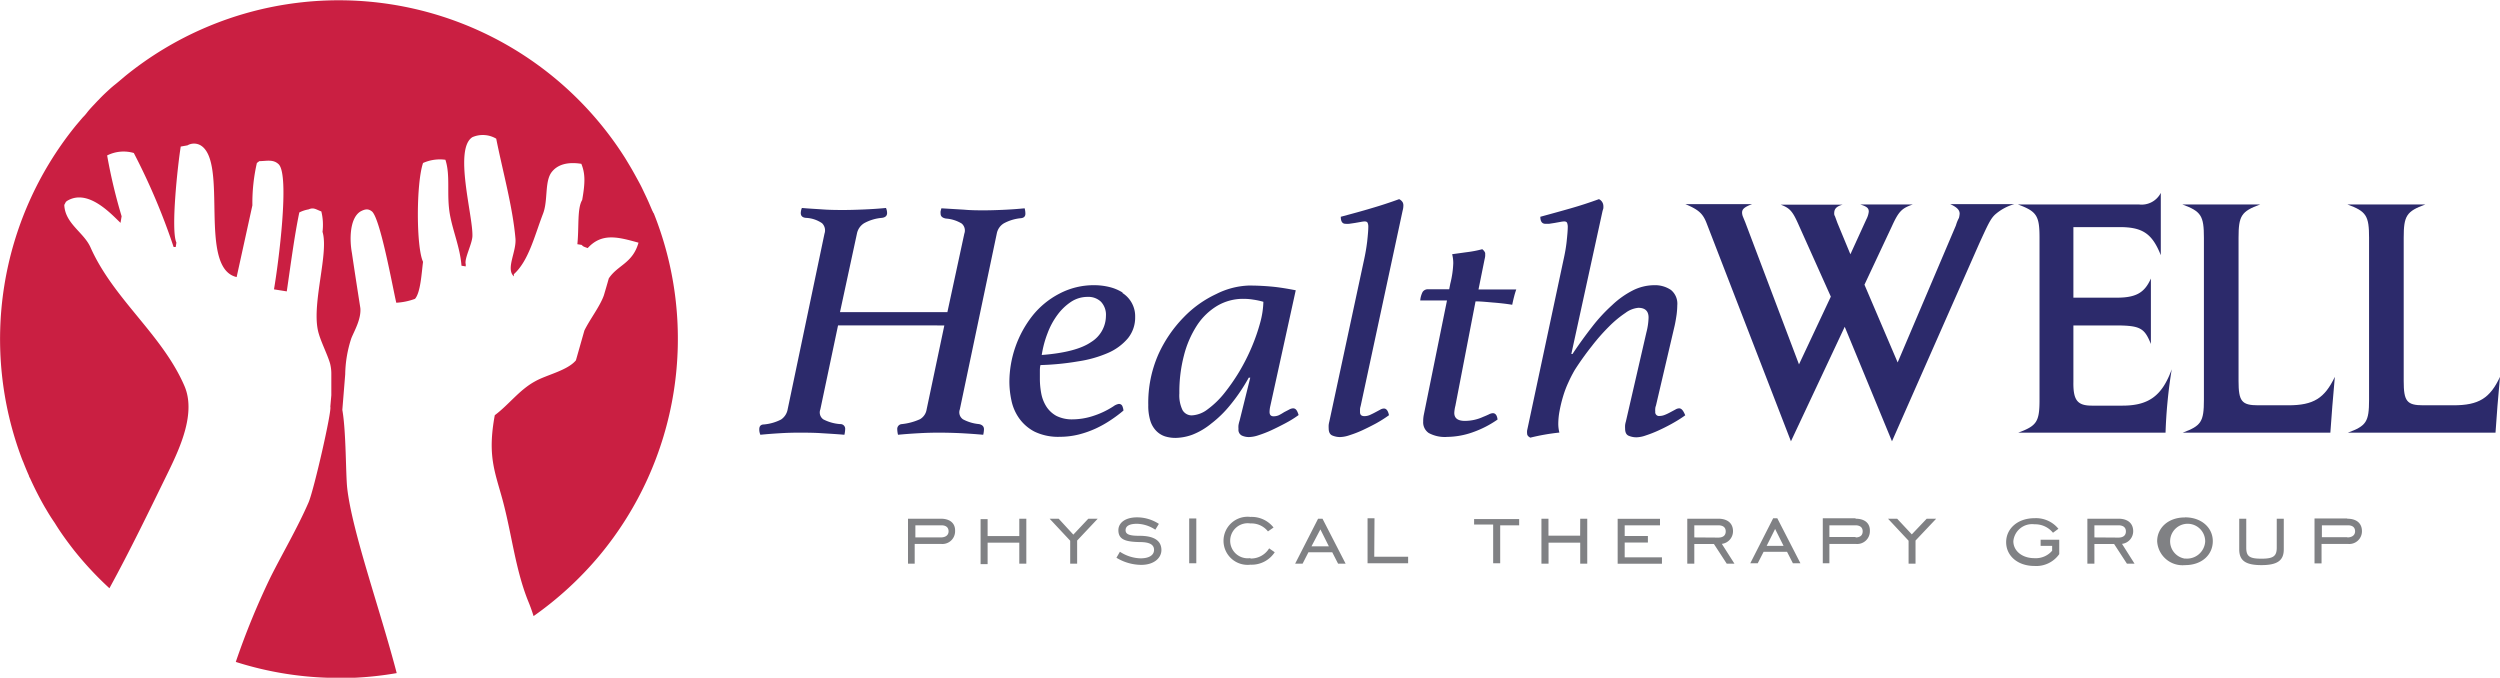
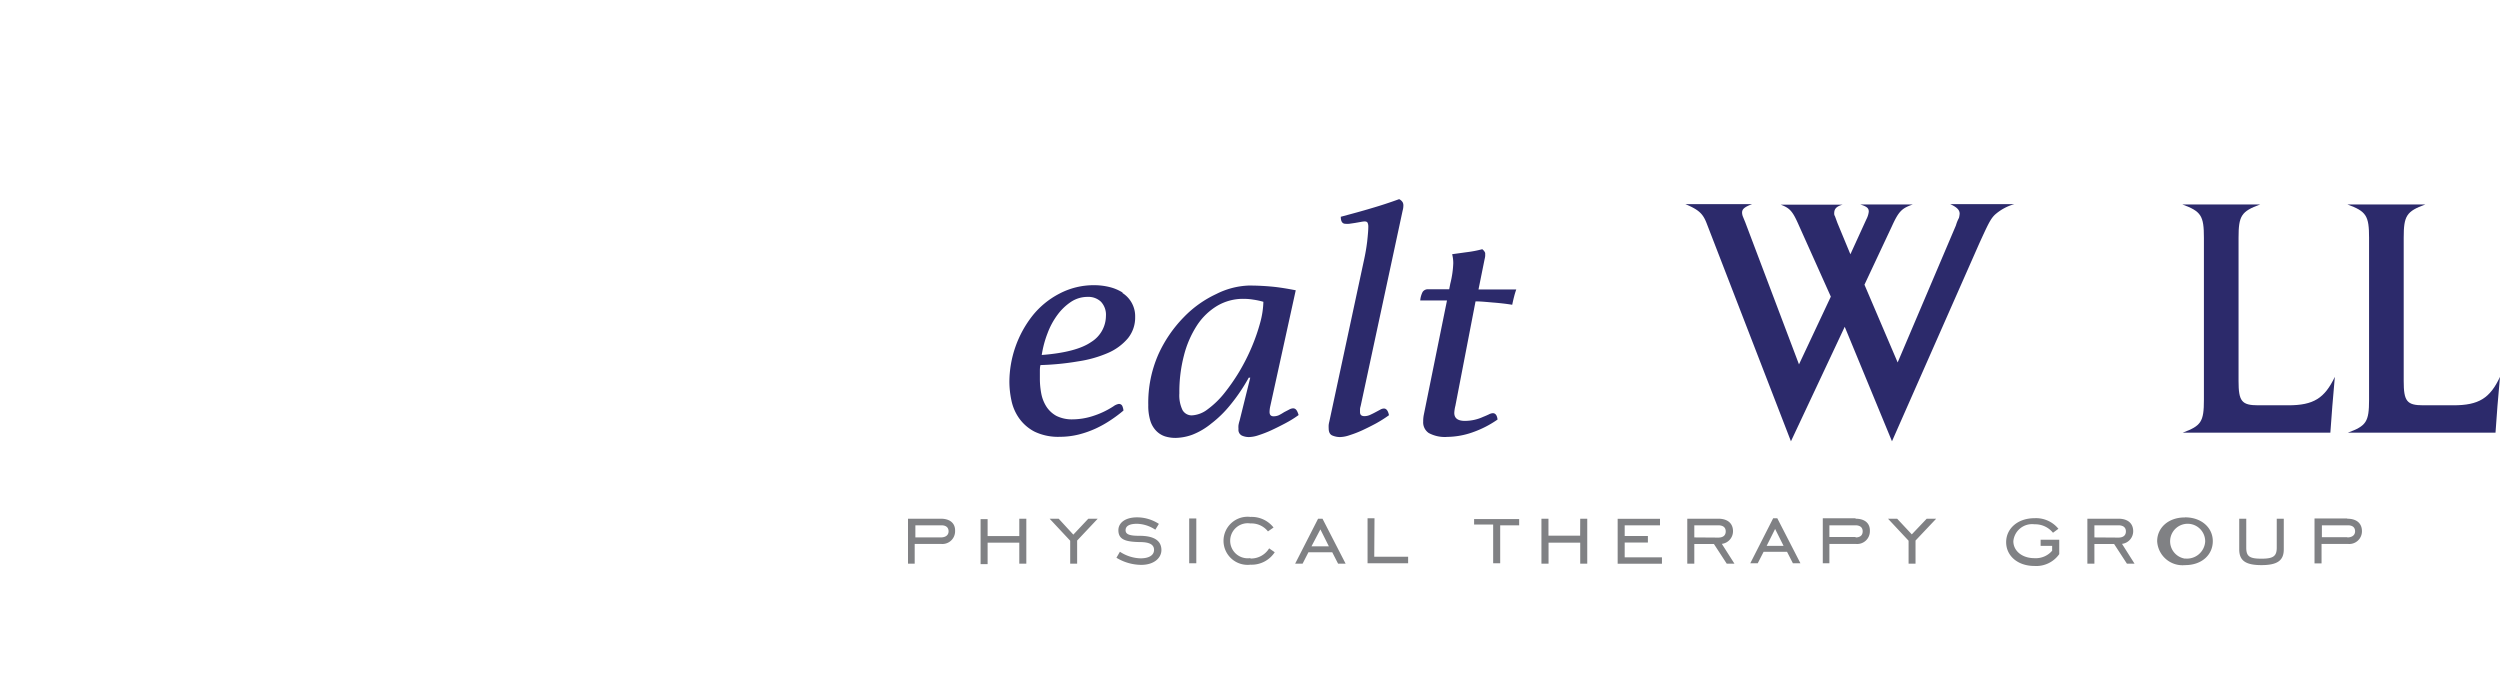
<svg xmlns="http://www.w3.org/2000/svg" id="Layer_1" data-name="Layer 1" width="295px" height="80" viewBox="0 0 295.18 80">
  <defs>
    <style>.cls-1{fill:#2c2a6b;}.cls-2{fill:#808184;}.cls-3{fill:#ca1f42;}</style>
  </defs>
  <title>logo_healthwell_299x81</title>
  <path class="cls-1" d="M291.68,48.83h-3.57c-1.94,0-2.3-.49-2.3-2.87V29.05c0-2.59.32-3.12,2.55-3.93h-9.19c2.23.81,2.55,1.34,2.55,3.93V48.18c0,2.59-.32,3.08-2.5,3.88h17.43c.2-2.75.24-3.48.53-6.59C296,48,294.67,48.83,291.68,48.83Z" transform="translate(-2 -1)" />
-   <path class="cls-1" d="M252.6,48.87H249c-1.7,0-2.23-.61-2.19-2.83V39.4h4.9c3,0,3.48.29,4.25,2.19V33.86c-.77,1.74-1.82,2.31-4.33,2.26h-4.82V27.79h5.46c2.71,0,3.85.77,4.86,3.32V23.75a2.54,2.54,0,0,1-2.55,1.37H240.26c2.23.81,2.55,1.34,2.55,3.93V48.18c0,2.59-.32,3.07-2.51,3.88h17.39a58.38,58.38,0,0,1,.73-7.48C257.29,47.7,255.71,48.87,252.6,48.87Z" transform="translate(-2 -1)" />
  <path class="cls-1" d="M272.18,48.83h-3.56c-1.95,0-2.31-.49-2.31-2.87V29.05c0-2.59.32-3.12,2.55-3.93h-9.18c2.22.81,2.54,1.34,2.54,3.93V48.18c0,2.59-.32,3.07-2.5,3.88h17.43c.2-2.75.25-3.47.53-6.59C276.47,48,275.17,48.83,272.18,48.83Z" transform="translate(-2 -1)" />
  <path class="cls-1" d="M233.38,26.21a2.88,2.88,0,0,1-.08.49,4.37,4.37,0,0,0-.36.89l-6.88,16.18-3.92-9.18,3.23-6.88c.81-1.78,1.17-2.14,2.47-2.59h-6.19c.81.25,1,.45,1,.85a2.55,2.55,0,0,1-.28.89L220.48,31l-1.54-3.72-.28-.77a.57.57,0,0,1-.09-.37c0-.52.29-.81,1-1h-7.32c1.09.41,1.41.77,2.14,2.43L218.17,36l-3.76,8-6.35-16.79-.28-.68a1.44,1.44,0,0,1-.09-.45c0-.44.33-.68,1.18-1H201c1.54.65,2.06,1.09,2.51,2.27l9.95,25.73,6.35-13.52,5.58,13.52,10.32-23.39c1-2.18,1.29-2.83,1.82-3.35a5.8,5.8,0,0,1,2.3-1.26h-7.56C233.06,25.44,233.38,25.77,233.38,26.21Z" transform="translate(-2 -1)" />
  <path class="cls-1" d="M177.29,31.58a2.53,2.53,0,0,0,.07-.39c0-.16,0-.26,0-.32s-.12-.31-.35-.47a12.7,12.7,0,0,1-1.82.35l-1.73.24a4.45,4.45,0,0,1,.13,1.06,11.36,11.36,0,0,1-.35,2.41l-.13.67h-2.47a.74.74,0,0,0-.67.32,2.68,2.68,0,0,0-.28,1h3.16l-2.73,13.46a3.77,3.77,0,0,0-.08.83,1.52,1.52,0,0,0,.65,1.36,4,4,0,0,0,2.21.46,9.3,9.3,0,0,0,3-.55,12,12,0,0,0,2.92-1.5c-.06-.5-.25-.75-.56-.75a1.16,1.16,0,0,0-.46.14c-.19.09-.41.19-.67.29a5.17,5.17,0,0,1-2.17.48c-.84,0-1.25-.32-1.25-.95a4.22,4.22,0,0,1,.13-.83l2.38-12.33c.66,0,1.37.08,2.12.14s1.49.14,2.21.26c.06-.29.13-.61.22-.95a8.39,8.39,0,0,1,.26-.86h-4.46Z" transform="translate(-2 -1)" />
  <path class="cls-1" d="M167.2,24.49q-1.65.6-3.3,1.08c-1.09.33-2.29.65-3.59,1,0,.55.18.83.56.83a3,3,0,0,0,.43,0l.68-.1.69-.12a3.07,3.07,0,0,1,.45-.06c.21,0,.33.07.37.2a1.07,1.07,0,0,1,.07.39c0,.42-.05,1-.13,1.75a22.93,22.93,0,0,1-.39,2.27l-4.08,19a3.65,3.65,0,0,0-.08.41,3.55,3.55,0,0,0,0,.41c0,.45.15.73.44.85a2.34,2.34,0,0,0,.91.18,3.75,3.75,0,0,0,1.12-.22,12.7,12.7,0,0,0,1.48-.57q.78-.36,1.62-.81A15.05,15.05,0,0,0,166,50c-.11-.53-.31-.79-.6-.79a.92.92,0,0,0-.44.14l-.58.31c-.22.12-.43.22-.65.32a1.65,1.65,0,0,1-.63.13c-.34,0-.52-.15-.52-.47,0,0,0-.16,0-.33s.06-.32.09-.46l4.94-23a2.28,2.28,0,0,0,.09-.63.78.78,0,0,0-.09-.37A1,1,0,0,0,167.2,24.49Z" transform="translate(-2 -1)" />
  <path class="cls-1" d="M134.55,35.52a5.22,5.22,0,0,0-1.54-.65,7.48,7.48,0,0,0-1.78-.22,8.68,8.68,0,0,0-4.15,1,9.88,9.88,0,0,0-3.17,2.6,12.75,12.75,0,0,0-2.73,7.8,10.65,10.65,0,0,0,.24,2.2,5.6,5.6,0,0,0,.91,2.11,5.12,5.12,0,0,0,1.82,1.58,6.42,6.42,0,0,0,3,.61,9.24,9.24,0,0,0,2.25-.28,11.67,11.67,0,0,0,2-.71,13,13,0,0,0,1.77-1,15.83,15.83,0,0,0,1.48-1.11,1.75,1.75,0,0,0-.11-.47.43.43,0,0,0-.45-.31,1.47,1.47,0,0,0-.61.27A10,10,0,0,1,131,50.11a7.94,7.94,0,0,1-2.34.38,4.09,4.09,0,0,1-1.93-.41A3.3,3.3,0,0,1,125.56,49a4.42,4.42,0,0,1-.61-1.53,9.51,9.51,0,0,1-.17-1.78c0-.29,0-.56,0-.82s0-.53.07-.79a31.33,31.33,0,0,0,4.46-.44,14,14,0,0,0,3.53-1,6.39,6.39,0,0,0,2.34-1.73,3.88,3.88,0,0,0,.85-2.5,3.25,3.25,0,0,0-1.5-2.84Zm-3.7,5.83c-1.16.81-3.11,1.33-5.85,1.54a12.26,12.26,0,0,1,.69-2.58,8.81,8.81,0,0,1,1.19-2.19,6.36,6.36,0,0,1,1.6-1.52,3.53,3.53,0,0,1,1.93-.57,2.14,2.14,0,0,1,1.58.57,2.24,2.24,0,0,1,.59,1.68A3.65,3.65,0,0,1,130.85,41.35Z" transform="translate(-2 -1)" />
-   <path class="cls-1" d="M123.07,26.21a2.35,2.35,0,0,0-.09-.64c-.8.08-1.64.14-2.53.18s-1.65.06-2.27.06-1.51,0-2.38-.08l-2.65-.16-.09.34a1.24,1.24,0,0,0,0,.3c0,.3.2.49.62.57a4.14,4.14,0,0,1,1.87.59,1.08,1.08,0,0,1,.31,1.19l-2,9.27H101.18l2-9.27a1.86,1.86,0,0,1,.85-1.23,5.22,5.22,0,0,1,2.09-.63c.41-.05.62-.24.62-.57a1.51,1.51,0,0,0-.13-.6c-.8.08-1.69.14-2.65.18s-1.74.06-2.34.06-1.53,0-2.38-.06-1.7-.1-2.56-.18a1.71,1.71,0,0,0-.13.6c0,.35.21.54.62.57a3.64,3.64,0,0,1,1.89.63,1.18,1.18,0,0,1,.29,1.23L95,49.31a1.83,1.83,0,0,1-.78,1.2,5.46,5.46,0,0,1-2,.58q-.57,0-.57.57a1.51,1.51,0,0,0,.13.65c.77-.08,1.59-.14,2.45-.19s1.58-.06,2.18-.06,1.59,0,2.53.06,1.87.11,2.76.19a3.19,3.19,0,0,0,.09-.65.55.55,0,0,0-.58-.61,5.1,5.1,0,0,1-2-.56,1,1,0,0,1-.35-1.18l2.09-9.91H113.5l-2.09,9.91a1.62,1.62,0,0,1-.78,1.16,6.9,6.9,0,0,1-2.15.58.57.57,0,0,0-.54.61,3.19,3.19,0,0,0,.09.65c.8-.08,1.66-.14,2.58-.19s1.68-.06,2.27-.06q1.11,0,2.52.06c.93.05,1.83.11,2.69.19a3.19,3.19,0,0,0,.09-.65c0-.32-.19-.53-.58-.61a5,5,0,0,1-1.89-.56,1,1,0,0,1-.38-1.18l4.36-20.75a1.8,1.8,0,0,1,.83-1.21,5.2,5.2,0,0,1,2-.61C122.88,26.71,123.07,26.54,123.07,26.21Z" transform="translate(-2 -1)" />
  <path class="cls-1" d="M154.68,49.19a1,1,0,0,0-.46.14l-.6.31A6.65,6.65,0,0,1,153,50a1.57,1.57,0,0,1-.62.13q-.48,0-.48-.51a3.28,3.28,0,0,1,.09-.71l3-13.66c-1.07-.21-2-.36-2.89-.44s-1.74-.12-2.66-.12a9.21,9.21,0,0,0-3.83,1,12.89,12.89,0,0,0-3.84,2.74,15.27,15.27,0,0,0-3,4.39,14.17,14.17,0,0,0-1.19,6,5.94,5.94,0,0,0,.26,1.89,2.92,2.92,0,0,0,.72,1.18,2.56,2.56,0,0,0,1,.61,4.16,4.16,0,0,0,1.23.18,6.08,6.08,0,0,0,2-.38A8.24,8.24,0,0,0,145,51a13.23,13.23,0,0,0,2.23-2.17,21.19,21.19,0,0,0,2.21-3.26h.18l-1.26,5.08a3.71,3.71,0,0,0-.13.53,2.57,2.57,0,0,0,0,.45.76.76,0,0,0,.39.77,2,2,0,0,0,.86.18,3.81,3.81,0,0,0,1.13-.22,13.31,13.31,0,0,0,1.47-.57c.52-.24,1.06-.51,1.63-.81s1.1-.62,1.62-1C155.17,49.45,155,49.19,154.68,49.19ZM150.8,39.05a22.63,22.63,0,0,1-1,2.89,23.87,23.87,0,0,1-1.49,2.94,23.31,23.31,0,0,1-1.8,2.58,10.39,10.39,0,0,1-1.93,1.85,3.32,3.32,0,0,1-1.86.71,1.25,1.25,0,0,1-1.09-.61,4,4,0,0,1-.38-2,17,17,0,0,1,.54-4.46,11.91,11.91,0,0,1,1.53-3.54,7.43,7.43,0,0,1,2.39-2.32,6,6,0,0,1,3.12-.83,7.25,7.25,0,0,1,1.19.1,8.55,8.55,0,0,1,1.15.25A10.2,10.2,0,0,1,150.8,39.05Z" transform="translate(-2 -1)" />
-   <path class="cls-1" d="M200.26,49.19a.92.92,0,0,0-.44.14l-.58.31a5.86,5.86,0,0,1-.67.32,1.72,1.72,0,0,1-.61.13.45.45,0,0,1-.52-.51,1.94,1.94,0,0,1,0-.35c0-.16.06-.29.09-.4l2.21-9.45c.09-.42.16-.84.22-1.26a9.63,9.63,0,0,0,.08-1.1,2.09,2.09,0,0,0-.75-1.81,3.35,3.35,0,0,0-2-.56,5.67,5.67,0,0,0-2.51.62A10.41,10.41,0,0,0,192.35,37,19.39,19.39,0,0,0,190,39.54c-.78,1-1.56,2.07-2.33,3.23h-.14l3.69-16.9a2.82,2.82,0,0,0,.09-.3,2,2,0,0,0,0-.33.91.91,0,0,0-.52-.75c-1.1.4-2.2.76-3.32,1.08s-2.31.65-3.6,1c0,.55.2.83.6.83l.43,0,.65-.1.67-.12a3.07,3.07,0,0,1,.45-.06c.21,0,.33.07.37.2a1.34,1.34,0,0,1,.07.39c0,.42-.05,1-.13,1.76s-.22,1.5-.39,2.26l-4.2,19.7-.08.37a1.8,1.8,0,0,0,0,.37c0,.19.12.35.38.48a25,25,0,0,1,3.43-.6,4.11,4.11,0,0,1-.13-1.06,8.44,8.44,0,0,1,.15-1.49,16.1,16.1,0,0,1,.41-1.7,12,12,0,0,1,.63-1.67,15.66,15.66,0,0,1,.76-1.48,34.11,34.11,0,0,1,2-2.8,23.49,23.49,0,0,1,2.06-2.34,12.55,12.55,0,0,1,1.92-1.59,3,3,0,0,1,1.52-.6c.81,0,1.21.39,1.21,1.15a7.81,7.81,0,0,1-.26,1.77l-2.42,10.51a2.35,2.35,0,0,0-.09.42,3,3,0,0,0,0,.41c0,.45.14.73.43.85a2.34,2.34,0,0,0,.91.18,3.54,3.54,0,0,0,1.1-.22,14,14,0,0,0,1.46-.57c.53-.24,1.07-.51,1.61-.81s1.07-.62,1.59-1C200.75,49.45,200.54,49.19,200.26,49.19Z" transform="translate(-2 -1)" />
  <path class="cls-2" d="M128.73,64.1,127,62.22h-1.07l2.43,2.6v2.71h.82V64.8l2.43-2.58h-1.11Zm-6.38.17h-3.74v-2h-.83v5.31h.83V65.05h3.74v2.48h.83V62.22h-.83Zm131.52-.57c0-.94-.65-1.48-1.74-1.48h-3.67v5.31h.83V65.21h2.33l1.51,2.32h.9l-1.48-2.34A1.5,1.5,0,0,0,253.87,63.7Zm-4.58.73V63h2.84c.57,0,.88.26.88.72s-.31.73-.88.73Zm-6.35,1h1.36V66a2.53,2.53,0,0,1-2.08.88c-1.53,0-2.5-.91-2.5-2a2.22,2.22,0,0,1,2.5-2,2.7,2.7,0,0,1,2.18,1l.64-.47a3.4,3.4,0,0,0-2.82-1.25c-2,0-3.35,1.24-3.35,2.83s1.33,2.81,3.35,2.81a3.31,3.31,0,0,0,2.92-1.4V64.7h-2.2Zm36.21-3.24h-3.87v5.31h.83V65.2h3.13a1.5,1.5,0,0,0,1.64-1.51C280.88,62.77,280.25,62.22,279.15,62.22Zm0,2.21h-3V63h3.08c.55,0,.84.26.84.71S279.72,64.43,279.15,64.43Zm-51.42-.33L226,62.22h-1.08l2.43,2.6v2.71h.82V64.8l2.44-2.58h-1.12Zm32.23-2c-1.95,0-3.26,1.23-3.26,2.81A3,3,0,0,0,260,67.7c2,0,3.27-1.24,3.27-2.83S261.93,62.06,260,62.06Zm0,4.86a2.07,2.07,0,1,1,2.41-2A2.15,2.15,0,0,1,260,66.92Zm10.86-1.29c0,1-.4,1.3-1.8,1.3s-1.8-.26-1.8-1.3V62.22h-.83v3.62c0,1.32.74,1.86,2.62,1.86s2.64-.54,2.64-1.86V62.22h-.83ZM113.08,62.22h-3.87v5.31H110V65.2h3.13a1.5,1.5,0,0,0,1.64-1.51C114.81,62.77,114.18,62.22,113.08,62.22Zm0,2.21h-3V63h3.08c.54,0,.84.26.84.71S113.65,64.43,113.08,64.43Zm23.48-.19c-1.12,0-1.66-.14-1.66-.66s.5-.76,1.34-.76a4.06,4.06,0,0,1,2.17.7l.42-.69a4.72,4.72,0,0,0-2.58-.77c-1.38,0-2.2.64-2.2,1.52,0,1.14.91,1.37,2.55,1.4,1.11,0,1.66.29,1.66.92s-.59,1-1.59,1a4.64,4.64,0,0,1-2.44-.78l-.41.71a5.69,5.69,0,0,0,2.94.84c1.49,0,2.37-.81,2.37-1.75C139.13,64.82,138.27,64.24,136.56,64.24Zm70.06-.54c0-.94-.65-1.48-1.74-1.48h-3.66v5.31h.83V65.21h2.32l1.51,2.32h.91l-1.49-2.34A1.5,1.5,0,0,0,206.62,63.7Zm-4.57.73V63h2.83c.58,0,.88.26.88.72s-.3.73-.88.73Zm-44.42-2.21-2.71,5.31h.88l.69-1.35h2.81l.69,1.35h.89l-2.73-5.31Zm-.78,3.26,1.05-2,1,2Zm-14.44,2h.84V62.19h-.84Zm21.88-5.31h-.82v5.31h4.79v-.77h-4Zm11.76.74h2.25v4.57h.83V63h2.24v-.74h-5.32Zm17.78,2.12h2.74v-.77h-2.74V63H198v-.77h-5v5.31h5.23v-.76h-4.4Zm-5.26-.81h-3.74v-2H184v5.31h.84V65.05h3.74v2.48h.83V62.22h-.83Zm-38.93,2.65a2.07,2.07,0,1,1,0-4.09,2.48,2.48,0,0,1,2.07.94l.66-.46a3.28,3.28,0,0,0-2.73-1.25,2.84,2.84,0,1,0,0,5.64,3.26,3.26,0,0,0,2.87-1.47l-.66-.46A2.51,2.51,0,0,1,149.64,66.92Zm71.45-4.7h-3.87v5.31H218V65.2h3.14a1.5,1.5,0,0,0,1.64-1.51C222.82,62.77,222.19,62.22,221.09,62.22Zm0,2.21H218V63h3.08c.55,0,.85.26.85.71S221.66,64.43,221.09,64.43Zm-9.73-2.21-2.7,5.31h.88l.69-1.35H213l.69,1.35h.89l-2.73-5.31Zm-.77,3.26,1-2,1,2Z" transform="translate(-2 -1)" />
  <path class="cls-3" d="M9.86,24.77Z" transform="translate(-2 -1)" />
-   <path class="cls-3" d="M79.14,26.14v0c0-.11-.1-.22-.14-.33l-.39-.91c-.13-.29-.26-.58-.4-.87s-.27-.57-.41-.86-.3-.59-.46-.88-.29-.53-.44-.8-.33-.59-.51-.89-.3-.5-.45-.75-.21-.34-.32-.51h0A40,40,0,0,0,16.73,10h0l-.09.08c-.41.34-.81.69-1.21,1l-.32.27c-.49.45-1,.91-1.44,1.39-.17.16-.33.34-.49.51s-.6.62-.89,1-.38.44-.58.66l-.73.86-.17.21v0a40,40,0,0,0-6.21,39.2v0l.09.22.07.16c.21.55.44,1.09.67,1.62,0,.1.09.19.13.29.54,1.19,1.13,2.35,1.78,3.47l.07.11c.31.54.64,1.07,1,1.59l.08.12C9.18,63.89,10,65,10.78,66l.05.06a39.32,39.32,0,0,0,4.09,4.37l0,0c2.41-4.4,4.68-9.09,7-13.84,1.38-2.85,3.23-6.9,1.85-10.06-2.64-6.09-8.37-10.23-11.09-16.36-.79-1.77-3-2.79-3.09-5l.19-.36.07-.06.08-.06c2.45-1.48,5.18,1.53,6.3,2.6l.13-.78a62.76,62.76,0,0,1-1.71-7.18,4.33,4.33,0,0,1,3.15-.29,76.24,76.24,0,0,1,4.7,11.1l.25,0,.08-.52c-.68-1.46.15-9.09.51-11.34l.79-.14a1.55,1.55,0,0,1,1.56,0c3.3,2-.34,14.5,4.25,15.55l1.86-8.47a21.2,21.2,0,0,1,.53-5l.29-.22c.85,0,1.62-.25,2.27.36,1.34,1.25,0,11.64-.54,14.78l1.51.24c.44-3,.91-6.61,1.48-9.32a3.87,3.87,0,0,1,1.09-.36c.62-.27.85,0,1.51.24a6.63,6.63,0,0,1,.14,2.41c.76,2.44-1.24,8.3-.55,11.6.25,1.19,1.09,2.75,1.44,3.94a4.8,4.8,0,0,1,.15,1.16l0,2.59L41,49c.2.48-1.94,9.83-2.56,11.28-1.3,3-3.07,6-4.5,8.85a88.73,88.73,0,0,0-4.1,10A39.86,39.86,0,0,0,40.73,81c.42,0,.84,0,1.27,0h0c.55,0,1.09,0,1.62,0h.22a39.88,39.88,0,0,0,5-.55C46.9,73,43.59,63.79,43,58.64c-.19-1.67-.12-6.66-.58-9.27l.34-4.2a14.22,14.22,0,0,1,.72-4.25c.34-.85,1.17-2.24,1.07-3.55-.34-2.18-.68-4.35-1-6.53-.29-1.58-.27-4.09,1-4.89.55-.3.92-.34,1.31-.05,1,.57,2.53,9.15,2.93,10.82A7.53,7.53,0,0,0,51,36.26c.66-.74.78-3.08.95-4.37-.81-1.71-.82-9.26,0-11.67a4.88,4.88,0,0,1,2.64-.38c.62,1.9.11,4.07.53,6.46.36,2,1.2,3.9,1.37,6.05l.5.08,0-.26c-.19-.66.76-2.38.79-3.32.07-2.42-2.22-10.29,0-11.68a3.1,3.1,0,0,1,2.81.18c.74,3.74,1.94,8,2.27,11.78.14,1.56-1.17,3.57-.19,4.48l0-.26c1.76-1.59,2.44-4.53,3.45-7.15.6-1.55.17-3.76,1-4.88.7-.93,1.92-1.26,3.52-1,.48,1.18.45,2.28.1,4.27-.61,1-.36,3.24-.57,5.22l.5.08c.24.23.22.19.72.38,1.69-1.85,3.61-1.3,6-.64-.7,2.46-2.45,2.62-3.51,4.22-.19.68-.39,1.36-.58,2C72.84,37.15,71.64,38.69,71,40L70,43.52C69,44.73,66.53,45.23,65.18,46c-1.85,1-3.11,2.77-4.76,4-.88,4.78,0,6.62.92,10,1.08,4,1.5,8.14,3,11.9A19.54,19.54,0,0,1,65,73.72v0h0a40.53,40.53,0,0,0,7.77-7.14v0a40,40,0,0,0,6.41-40.45Z" transform="translate(-2 -1)" />
</svg>